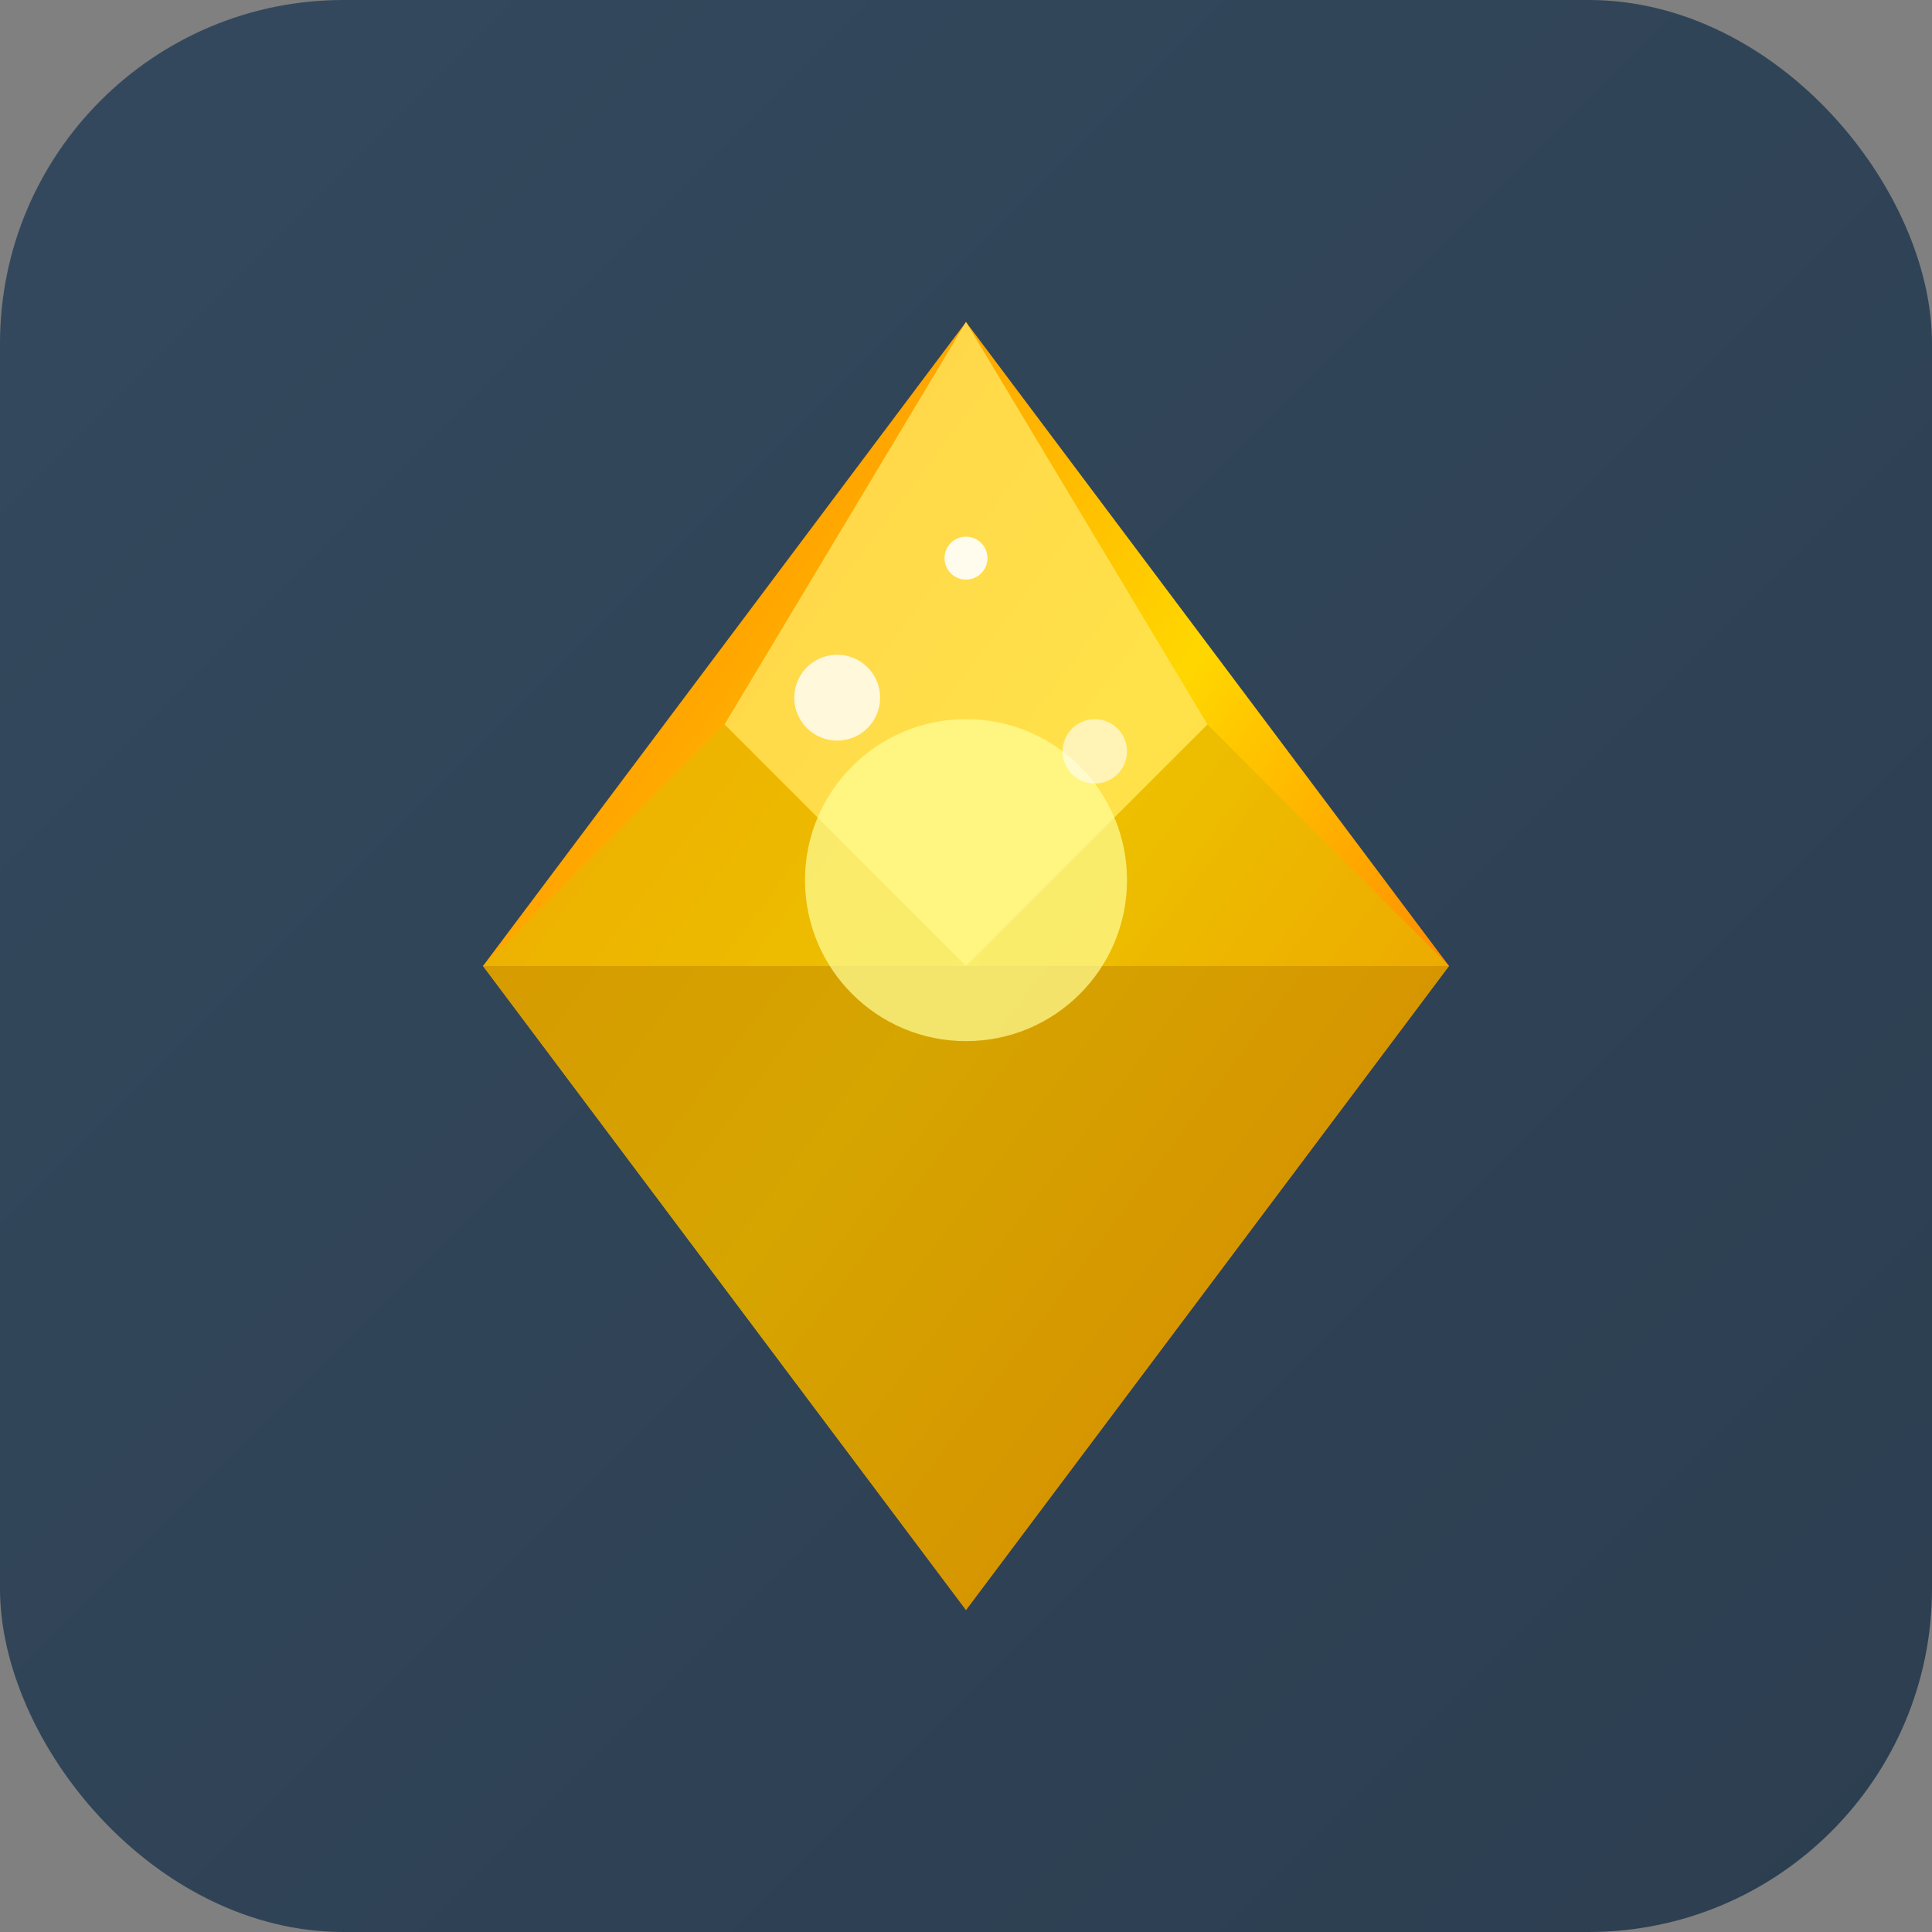
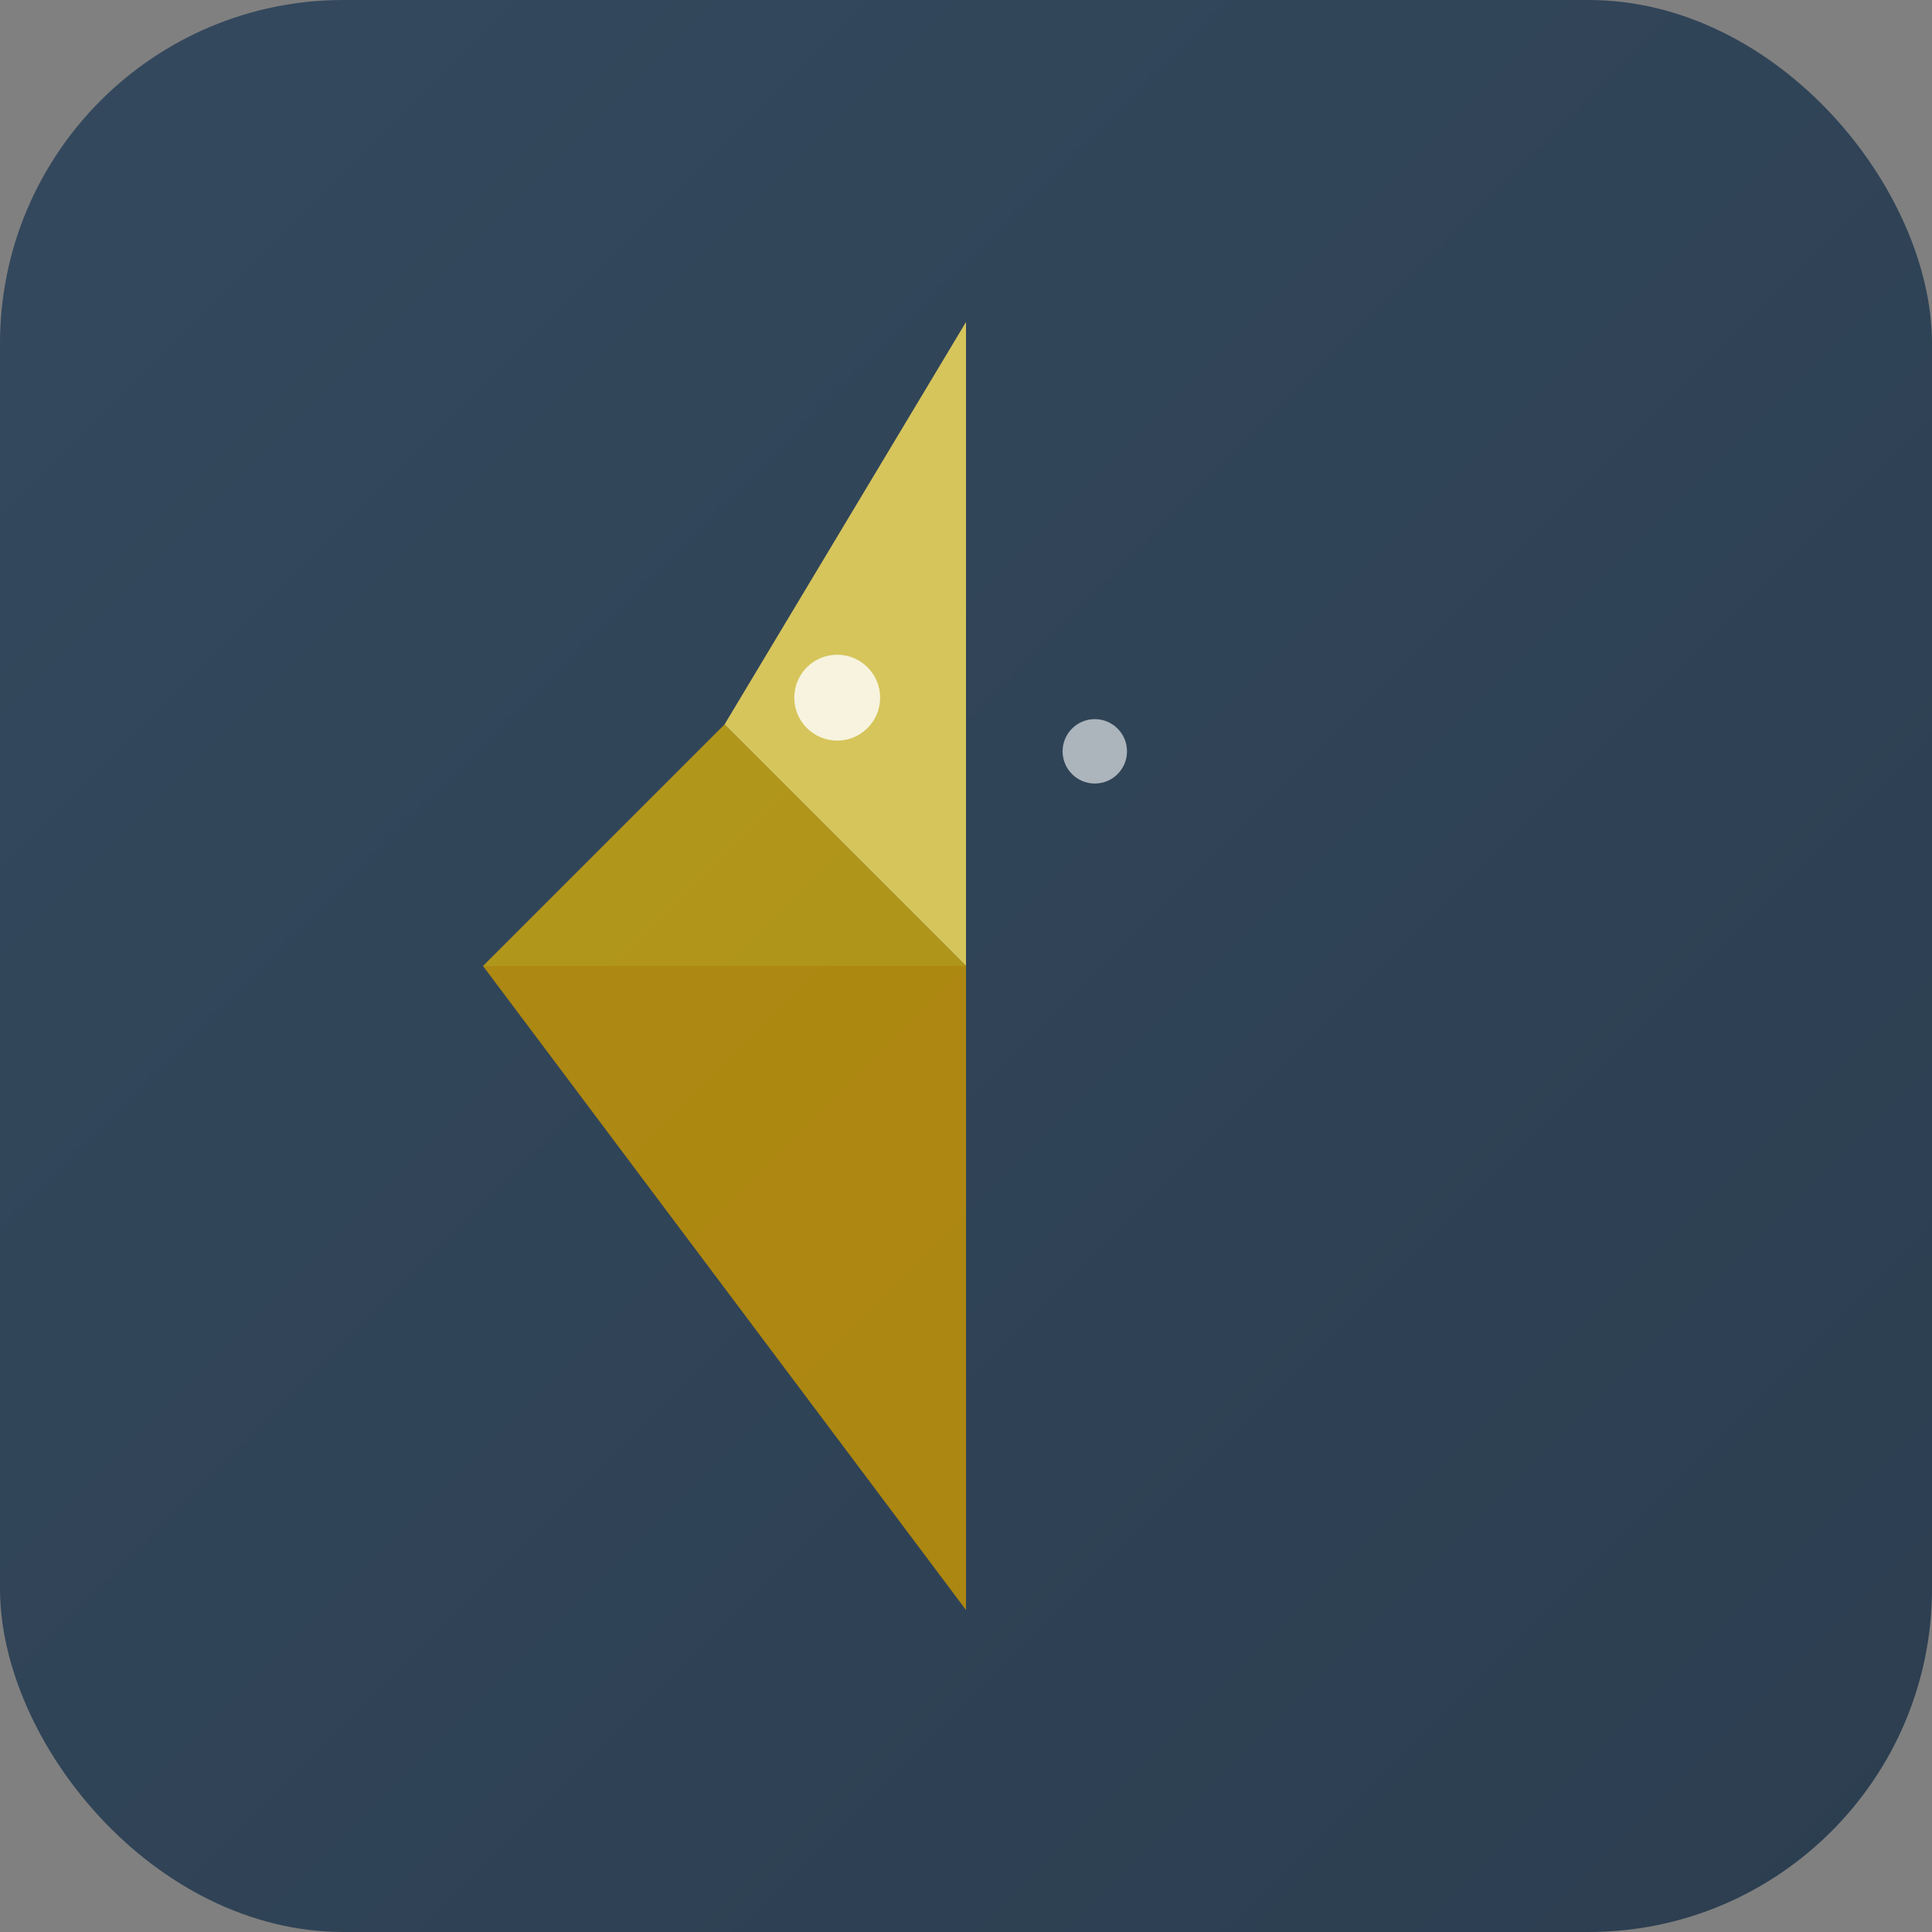
<svg xmlns="http://www.w3.org/2000/svg" viewBox="0 0 180 180" width="180" height="180">
  <rect x="0" y="0" width="180" height="180" fill="#808080" stroke="none" />
  <defs>
    <linearGradient id="goldGradientApple" x1="0%" y1="0%" x2="100%" y2="100%">
      <stop offset="0%" style="stop-color:#FFD700;stop-opacity:1" />
      <stop offset="25%" style="stop-color:#FFA500;stop-opacity:1" />
      <stop offset="50%" style="stop-color:#FFD700;stop-opacity:1" />
      <stop offset="75%" style="stop-color:#FF8C00;stop-opacity:1" />
      <stop offset="100%" style="stop-color:#DAA520;stop-opacity:1" />
    </linearGradient>
    <linearGradient id="bgGradient" x1="0%" y1="0%" x2="100%" y2="100%">
      <stop offset="0%" style="stop-color:#34495E;stop-opacity:1" />
      <stop offset="100%" style="stop-color:#2C3E50;stop-opacity:1" />
    </linearGradient>
  </defs>
  <rect x="0" y="0" width="180" height="180" rx="32" ry="32" fill="url(#bgGradient)" />
-   <path d="M90 30 L135 90 L90 150 L45 90 Z" fill="url(#goldGradientApple)" />
-   <path d="M90 30 L112.5 67.5 L90 90 L67.5 67.5 Z" fill="#FFE55C" opacity="0.8" />
-   <path d="M112.5 67.5 L135 90 L90 90 Z" fill="#E6B800" opacity="0.7" />
-   <path d="M90 90 L135 90 L90 150 Z" fill="#CC9900" opacity="0.8" />
+   <path d="M90 30 L90 90 L67.5 67.5 Z" fill="#FFE55C" opacity="0.8" />
  <path d="M67.5 67.5 L90 90 L45 90 Z" fill="#E6B800" opacity="0.7" />
  <path d="M45 90 L90 90 L90 150 Z" fill="#CC9900" opacity="0.8" />
-   <circle cx="90" cy="82" r="15" fill="#FFFF99" opacity="0.7" />
  <circle cx="78" cy="65" r="4" fill="#FFFFFF" opacity="0.8" />
  <circle cx="102" cy="70" r="3" fill="#FFFFFF" opacity="0.6" />
-   <circle cx="90" cy="52" r="2" fill="#FFFFFF" opacity="0.9" />
</svg>